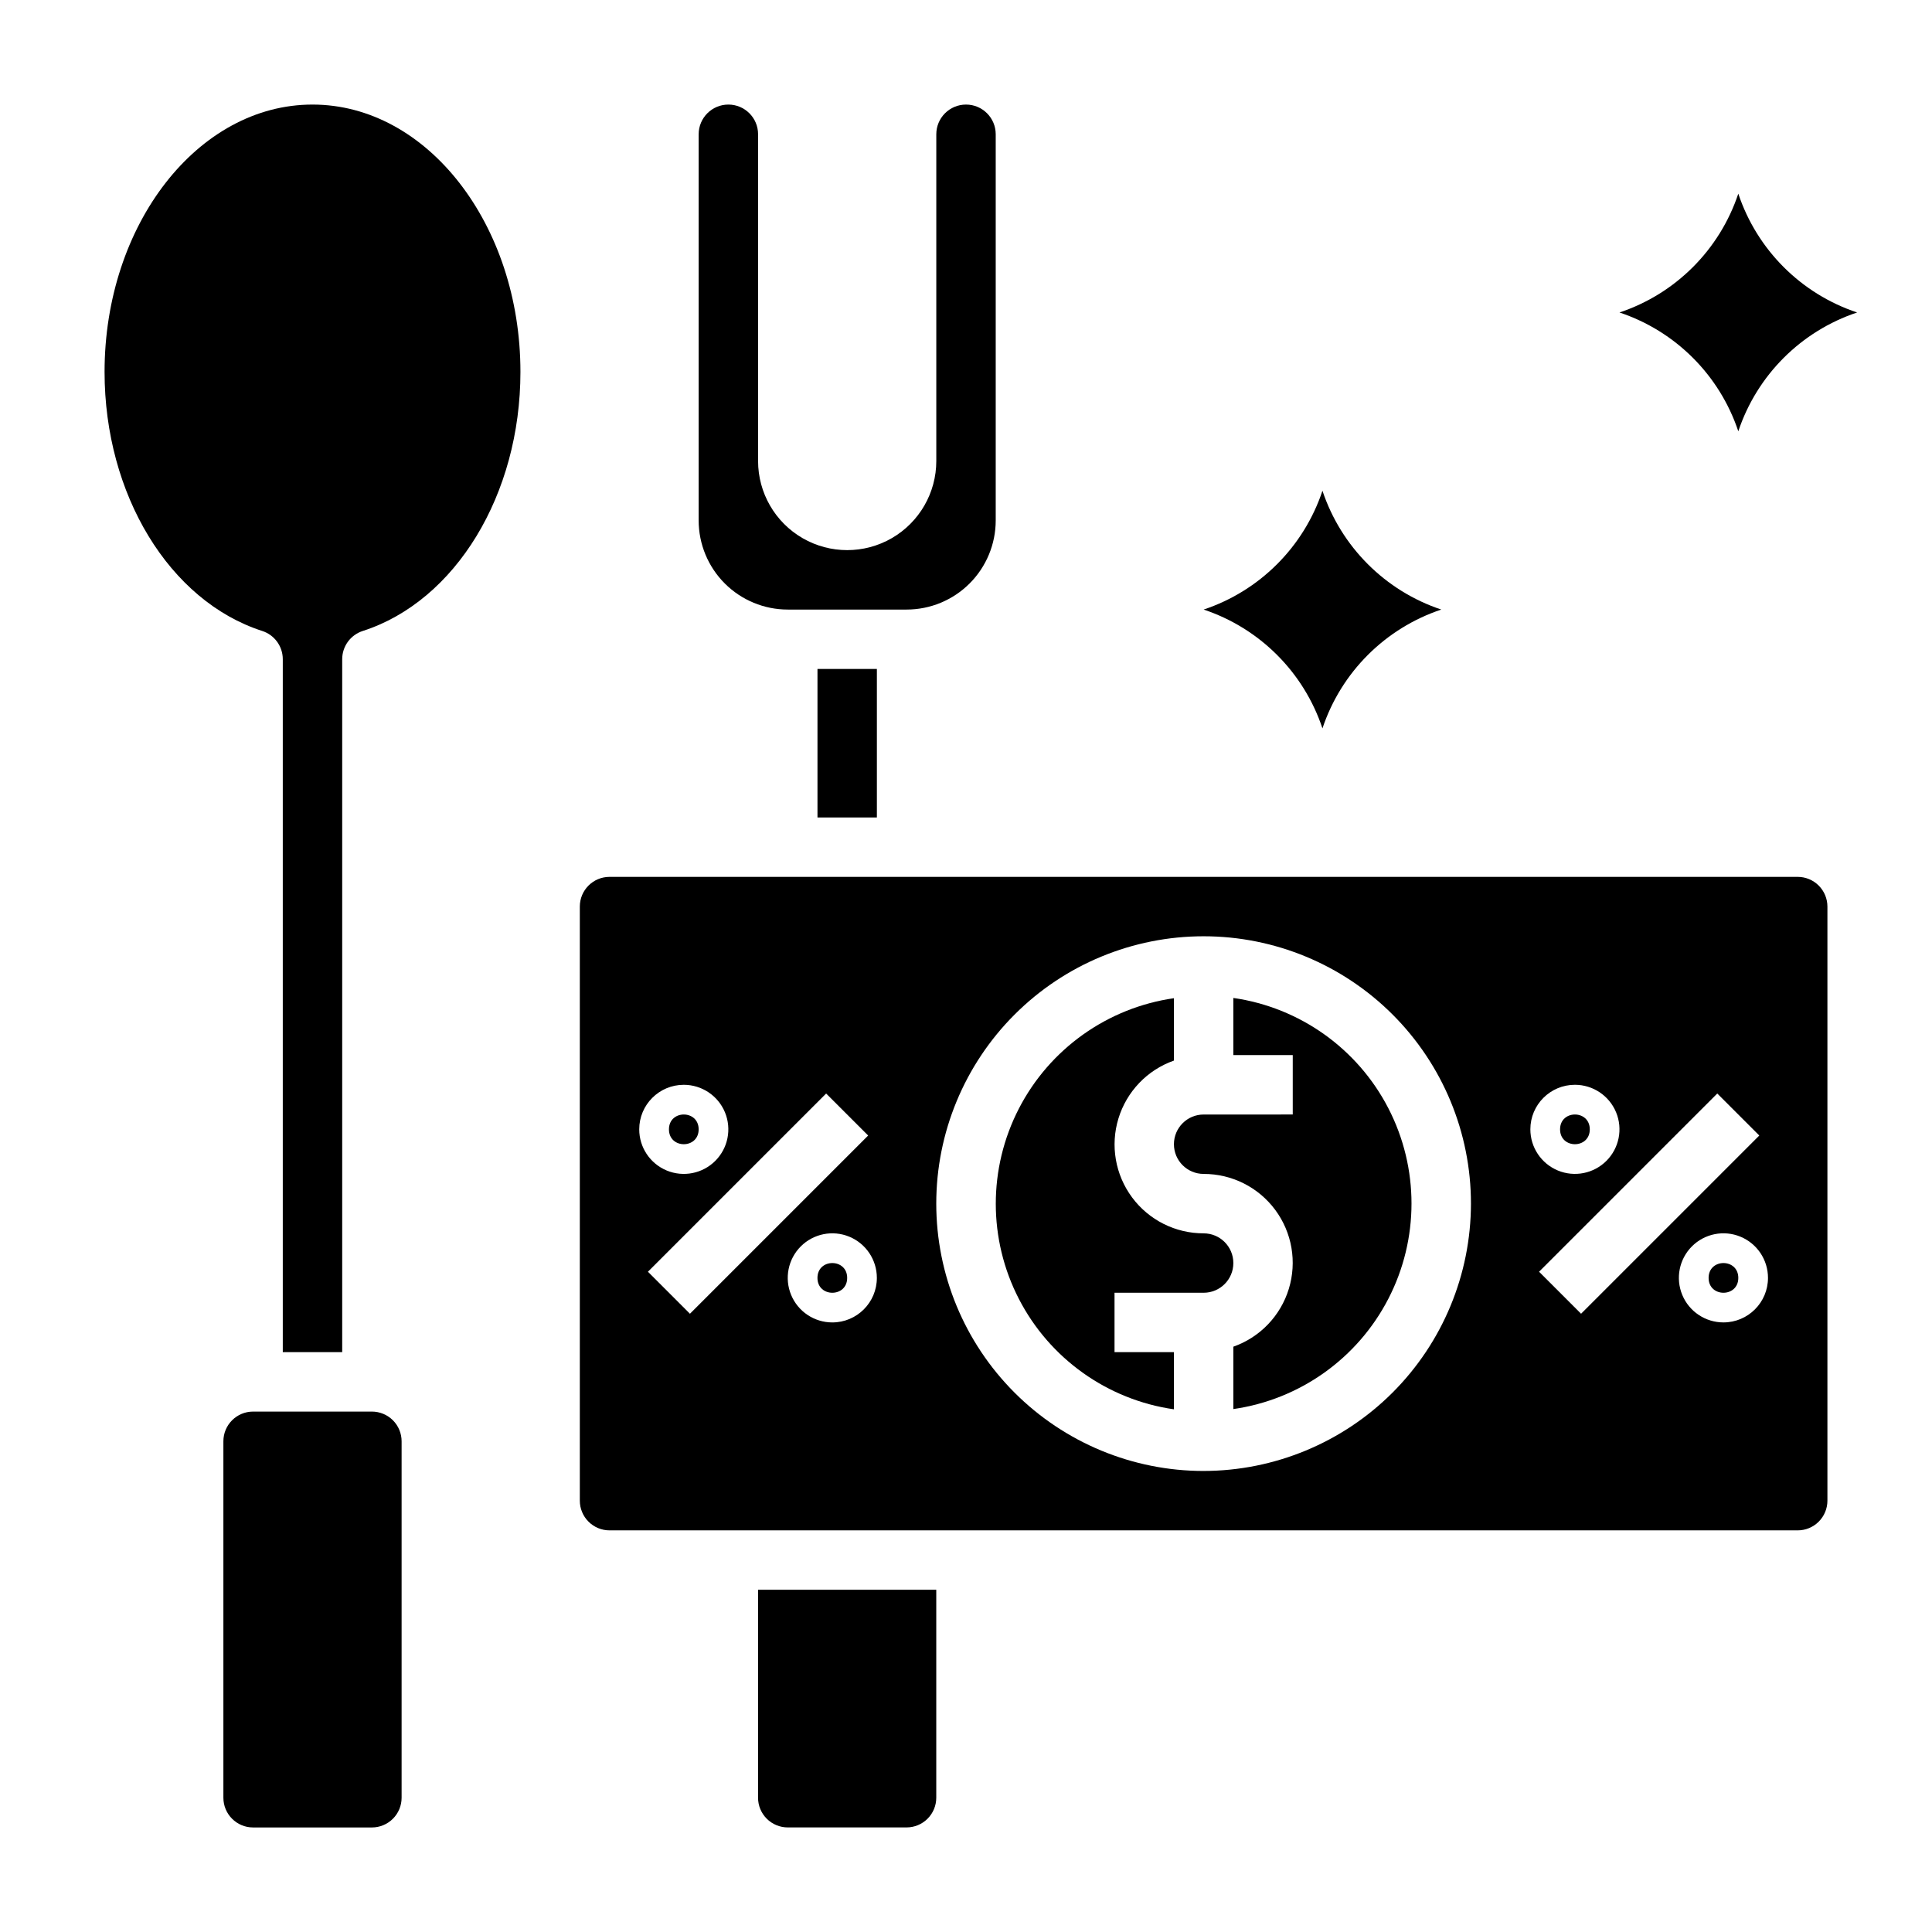
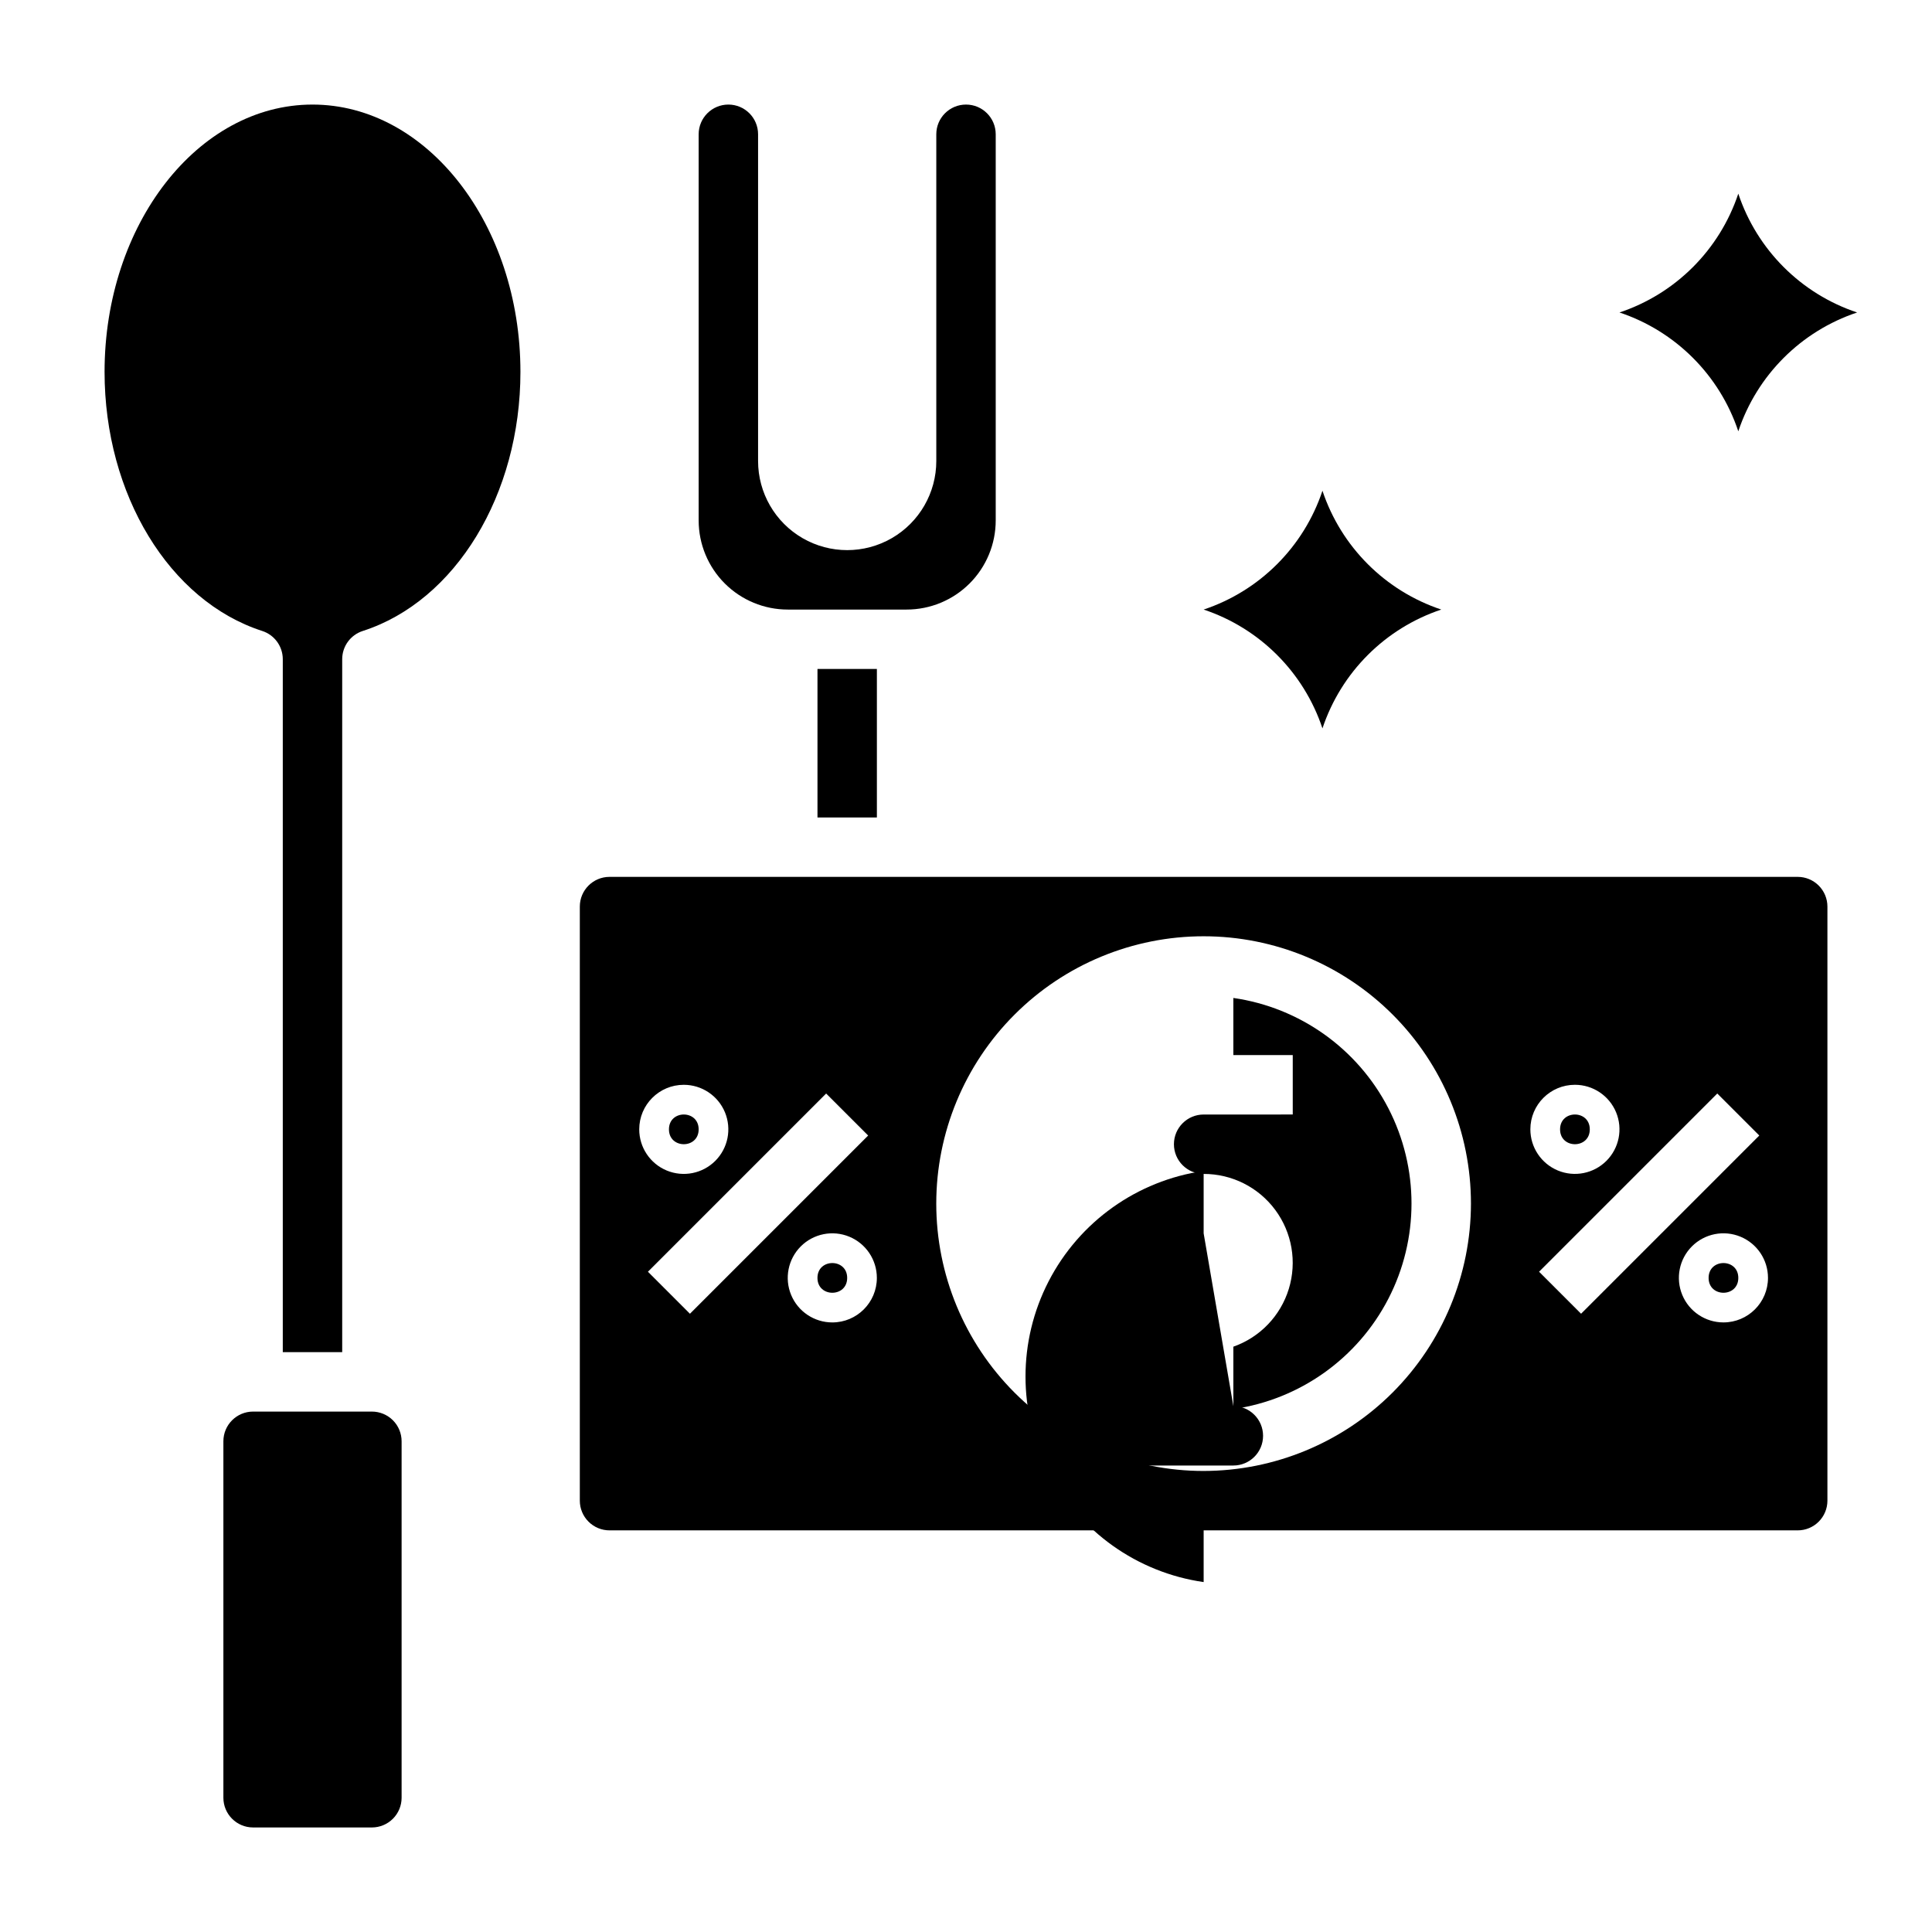
<svg xmlns="http://www.w3.org/2000/svg" fill="#000000" width="800px" height="800px" version="1.1" viewBox="144 144 512 512">
  <g>
    <path d="m470.85 408.5v15.113h15.742v15.742l-23.613 0.004c-4.348 0-7.875 3.523-7.875 7.871 0 4.348 3.527 7.871 7.875 7.871 7.477-0.012 14.52 3.523 18.973 9.535 4.453 6.008 5.789 13.773 3.598 20.926s-7.644 12.84-14.699 15.324v16.531c17.621-2.531 32.93-13.43 41.09-29.254 8.16-15.824 8.16-34.617 0-50.441-8.16-15.824-23.469-26.723-41.09-29.254z" />
    <path d="m368.51 482.66c0 5.246-7.875 5.246-7.875 0 0-5.25 7.875-5.25 7.875 0" />
-     <path d="m462.98 470.85c-7.481 0.012-14.523-3.523-18.977-9.535-4.453-6.008-5.789-13.773-3.598-20.926 2.191-7.152 7.644-12.84 14.699-15.324v-16.531c-17.621 2.531-32.93 13.43-41.09 29.254-8.16 15.824-8.16 34.617 0 50.441 8.16 15.824 23.469 26.723 41.09 29.254v-15.145h-15.742v-15.746h23.617c4.348 0 7.871-3.523 7.871-7.871s-3.523-7.871-7.871-7.871z" />
+     <path d="m462.98 470.85v-16.531c-17.621 2.531-32.93 13.43-41.09 29.254-8.16 15.824-8.16 34.617 0 50.441 8.16 15.824 23.469 26.723 41.09 29.254v-15.145h-15.742v-15.746h23.617c4.348 0 7.871-3.523 7.871-7.871s-3.523-7.871-7.871-7.871z" />
    <path d="m329.15 443.29c0 5.25-7.871 5.25-7.871 0 0-5.246 7.871-5.246 7.871 0" />
-     <path d="m344.89 620.41c0 2.09 0.828 4.09 2.305 5.566 1.477 1.477 3.481 2.309 5.566 2.309h31.488c2.09 0 4.09-0.832 5.566-2.309 1.477-1.477 2.305-3.477 2.305-5.566v-55.102h-47.23z" />
    <path d="m352.77 305.54h31.488c6.266 0 12.27-2.488 16.699-6.918 4.43-4.43 6.918-10.438 6.918-16.699v-102.34c0-4.348-3.523-7.871-7.871-7.871s-7.875 3.523-7.875 7.871v86.594c0 8.434-4.5 16.23-11.805 20.449-7.309 4.219-16.312 4.219-23.617 0-7.309-4.219-11.809-12.016-11.809-20.449v-86.594c0-4.348-3.523-7.871-7.871-7.871-4.348 0-7.875 3.523-7.875 7.871v102.34c0 6.262 2.488 12.27 6.918 16.699 4.43 4.43 10.438 6.918 16.699 6.918z" />
    <path d="m360.64 321.28h15.742v39.359h-15.742z" />
    <path d="m565.31 443.29c0 5.25-7.875 5.25-7.875 0 0-5.246 7.875-5.246 7.875 0" />
    <path d="m604.67 482.66c0 5.246-7.871 5.246-7.871 0 0-5.25 7.871-5.25 7.871 0" />
    <path d="m620.41 376.38h-314.88c-4.348 0-7.871 3.523-7.871 7.871v157.44c0 2.086 0.828 4.09 2.305 5.566 1.477 1.477 3.477 2.305 5.566 2.305h314.88c2.09 0 4.09-0.828 5.566-2.305 1.477-1.477 2.309-3.481 2.309-5.566v-157.44c0-2.086-0.832-4.09-2.309-5.566-1.477-1.477-3.477-2.305-5.566-2.305zm-295.2 55.105c4.773 0 9.082 2.875 10.91 7.289 1.824 4.41 0.816 9.488-2.562 12.867-3.375 3.375-8.453 4.387-12.867 2.559-4.414-1.828-7.289-6.133-7.289-10.91 0-6.519 5.285-11.805 11.809-11.805zm-9.5 49.539 47.23-47.23 11.133 11.133-47.23 47.23zm48.859 13.434c-4.777 0-9.082-2.875-10.91-7.289-1.828-4.41-0.816-9.488 2.562-12.867 3.375-3.375 8.453-4.387 12.867-2.559 4.41 1.828 7.289 6.133 7.289 10.91 0 6.519-5.285 11.805-11.809 11.805zm98.402 39.363c-18.793 0-36.812-7.465-50.098-20.754-13.289-13.285-20.754-31.305-20.754-50.094 0-18.793 7.465-36.812 20.754-50.098 13.285-13.289 31.305-20.754 50.098-20.754 18.789 0 36.809 7.465 50.094 20.754 13.289 13.285 20.754 31.305 20.754 50.098-0.023 18.781-7.492 36.789-20.773 50.074-13.285 13.281-31.293 20.75-50.074 20.773zm98.398-102.34c4.777 0 9.082 2.875 10.91 7.289 1.828 4.41 0.816 9.488-2.562 12.867-3.375 3.375-8.453 4.387-12.867 2.559-4.41-1.828-7.289-6.133-7.289-10.91 0-6.519 5.289-11.805 11.809-11.805zm-9.5 49.539 47.23-47.23 11.133 11.133-47.23 47.23zm48.859 13.434c-4.773 0-9.082-2.875-10.91-7.289-1.824-4.41-0.816-9.488 2.562-12.867 3.375-3.375 8.453-4.387 12.867-2.559 4.414 1.828 7.289 6.133 7.289 10.91 0 6.519-5.285 11.805-11.809 11.805z" />
    <path d="m171.71 242.56c0-39.062 24.719-70.848 55.105-70.848 30.387 0 55.105 31.789 55.105 70.848 0 32.488-17.176 60.719-41.777 68.652h-0.004c-3.25 1.047-5.453 4.07-5.453 7.484v183.64h-15.746v-183.64c0-3.414-2.207-6.438-5.453-7.484-24.602-7.938-41.777-36.164-41.777-68.652zm78.719 377.86c0 2.09-0.828 4.09-2.305 5.566-1.477 1.477-3.481 2.309-5.566 2.309h-31.488c-4.348 0-7.871-3.527-7.871-7.875v-94.465c0-4.348 3.523-7.871 7.871-7.871h31.488c2.086 0 4.09 0.832 5.566 2.305 1.477 1.477 2.305 3.481 2.305 5.566z" />
    <path d="m462.98 305.54c14.863-4.957 26.531-16.621 31.484-31.488 4.957 14.867 16.625 26.531 31.488 31.488-14.863 4.957-26.531 16.621-31.488 31.488-4.953-14.867-16.621-26.531-31.484-31.488z" />
    <path d="m573.18 226.81c14.867-4.953 26.531-16.621 31.488-31.488 4.957 14.867 16.621 26.535 31.488 31.488-14.867 4.957-26.531 16.625-31.488 31.488-4.957-14.863-16.621-26.531-31.488-31.488z" />
  </g>
</svg>